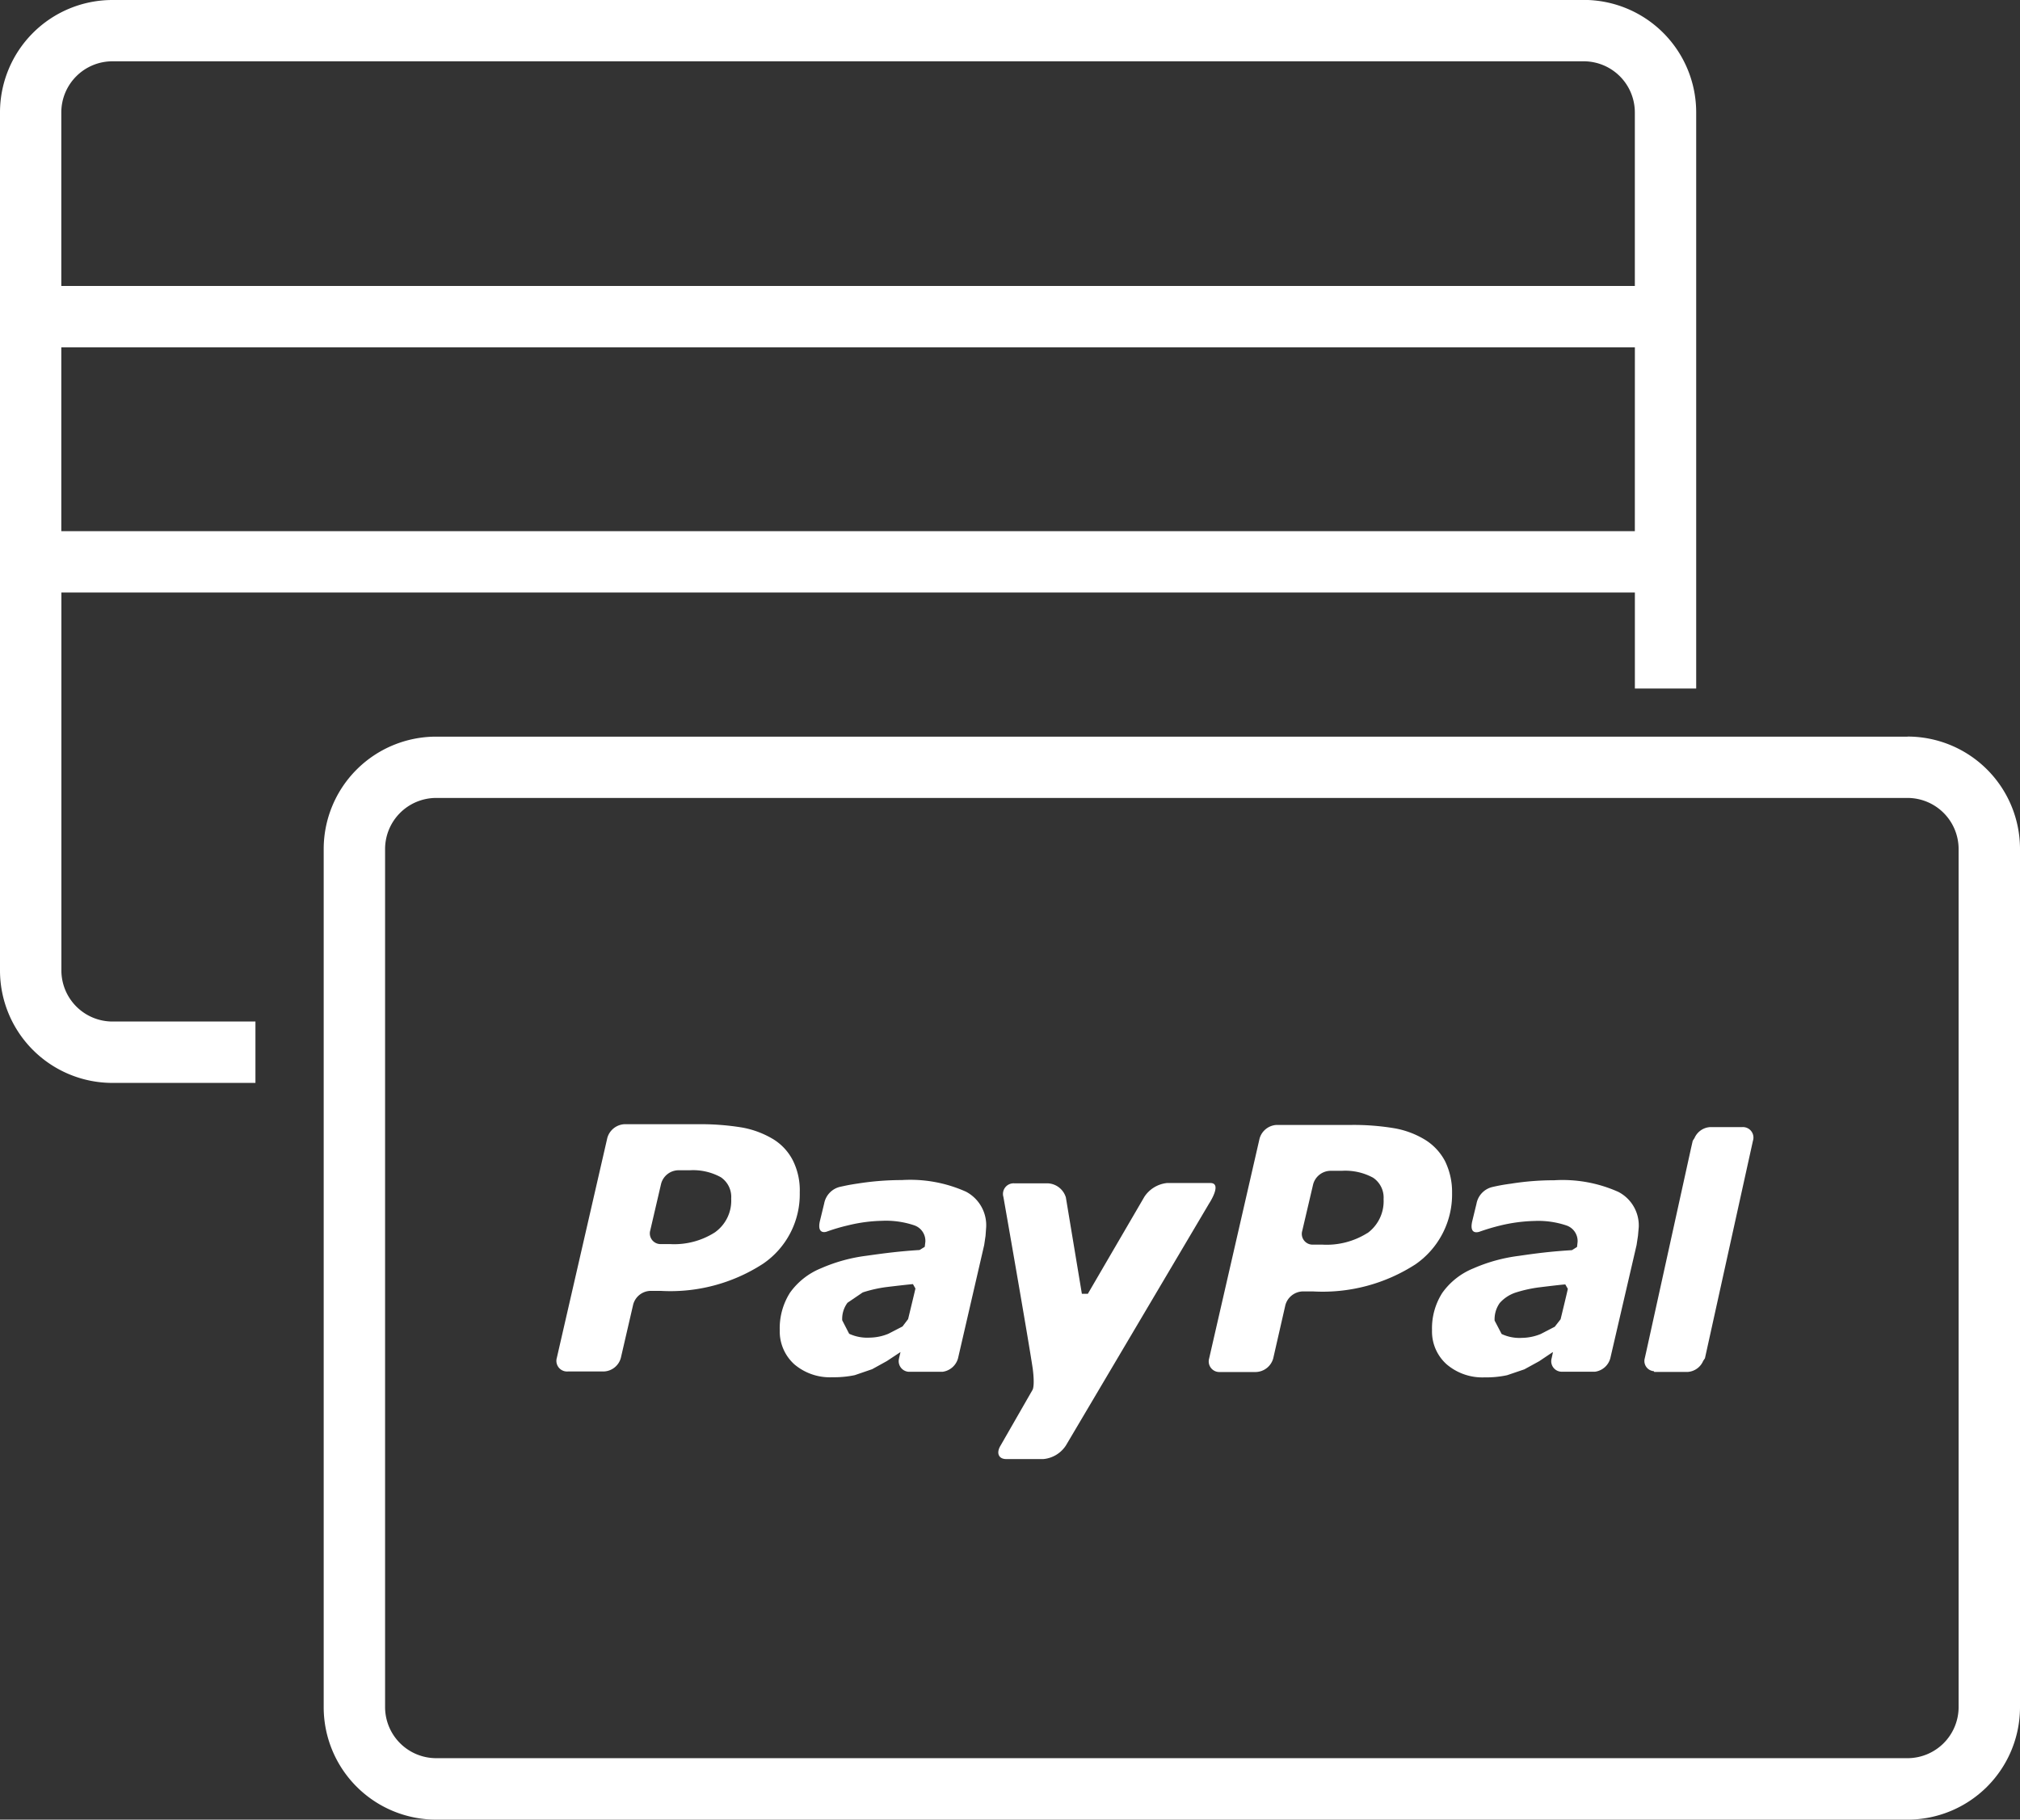
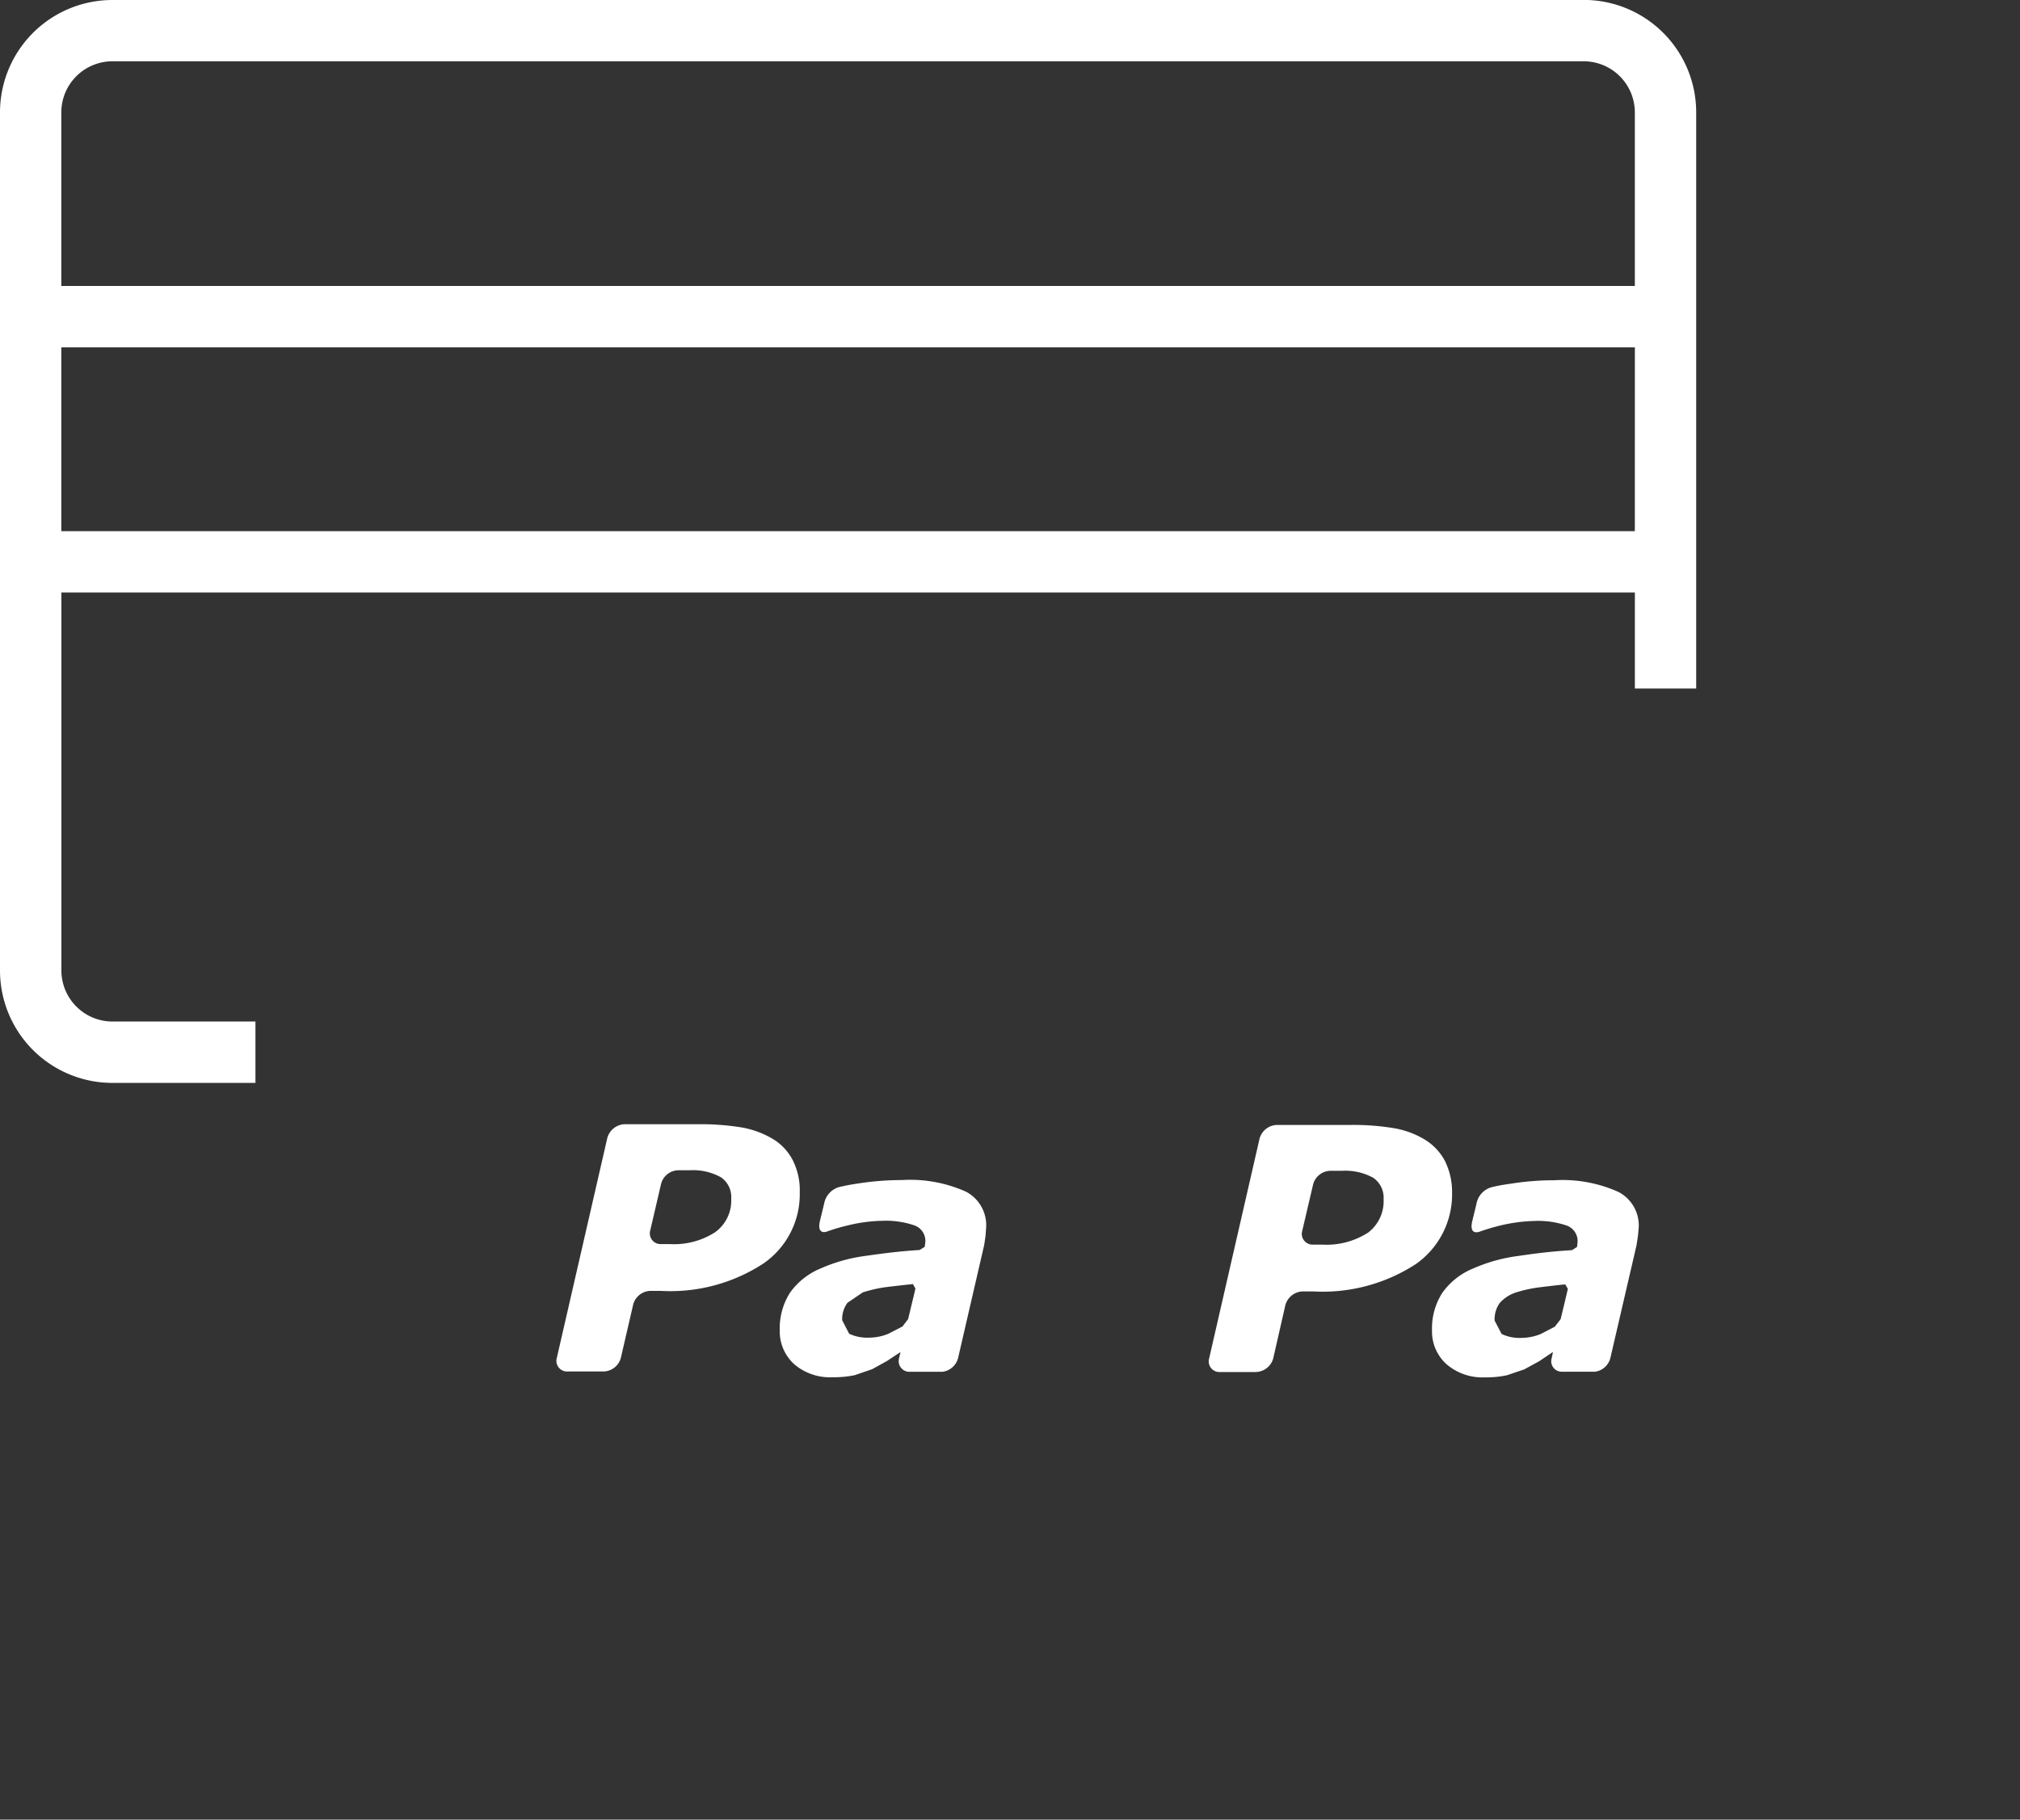
<svg xmlns="http://www.w3.org/2000/svg" width="52.089" height="46.933" viewBox="0 0 52.089 46.933">
  <rect x="0" y="0" width="52.089" height="46.933" fill="#333333" stroke="none" />
  <g id="paypal" transform="translate(8236.349 5341)">
    <g id="paypal-logo" transform="translate(-8222 -5331.229)">
      <g id="Group_212" data-name="Group 212" transform="translate(0 19.229)">
        <g id="Group_211" data-name="Group 211">
          <path id="Path_65" data-name="Path 65" d="M6.095,20.157a1.378,1.378,0,0,0-.506-.546,2.37,2.37,0,0,0-.8-.3A6.577,6.577,0,0,0,3.7,19.225H1.757a.485.485,0,0,0-.445.353L.01,25.251a.274.274,0,0,0,.28.352h.926a.474.474,0,0,0,.445-.352l.318-1.376a.474.474,0,0,1,.444-.351h.265a4.386,4.386,0,0,0,2.64-.7,2.168,2.168,0,0,0,.946-1.837,1.723,1.723,0,0,0-.179-.83Zm-2,1.852a1.948,1.948,0,0,1-1.171.308H2.7a.276.276,0,0,1-.281-.353l.279-1.2a.469.469,0,0,1,.441-.351h.3a1.482,1.482,0,0,1,.8.18.612.612,0,0,1,.267.552,1,1,0,0,1-.411.863Z" transform="translate(0 -19.229)" fill="#fff" />
        </g>
      </g>
      <g id="Group_218" data-name="Group 218" transform="translate(5.759 20.671)">
        <g id="Group_217" data-name="Group 217">
          <path id="Path_68" data-name="Path 68" d="M13.339,21.662a3.515,3.515,0,0,0-1.655-.3,7.316,7.316,0,0,0-1.12.087c-.277.042-.3.051-.475.088a.543.543,0,0,0-.407.428l-.113.466c-.064.3.107.286.179.261a4.814,4.814,0,0,1,.554-.163,3.97,3.97,0,0,1,.867-.116,2.286,2.286,0,0,1,.843.119.425.425,0,0,1,.279.421l-.016.131-.134.082c-.525.033-.9.082-1.366.148a4.237,4.237,0,0,0-1.174.323,1.826,1.826,0,0,0-.8.629,1.713,1.713,0,0,0-.265.969,1.144,1.144,0,0,0,.377.88,1.416,1.416,0,0,0,.976.333,2.663,2.663,0,0,0,.581-.054l.449-.154.38-.21.349-.231v.007l-.035.148v.006h0a.275.275,0,0,0,.248.347h.86l.012,0a.479.479,0,0,0,.4-.347l.675-2.923.035-.238.016-.223A.977.977,0,0,0,13.339,21.662Zm-1.493,3.286-.144.19-.364.188a1.3,1.3,0,0,1-.484.1,1.111,1.111,0,0,1-.528-.1l-.179-.347a.694.694,0,0,1,.136-.452l.393-.267a3.4,3.4,0,0,1,.61-.138c.212-.026.63-.074.685-.076l.064.113c-.014.069-.135.566-.189.79Z" transform="translate(-8.537 -21.367)" fill="#fff" />
        </g>
      </g>
      <g id="Group_220" data-name="Group 220" transform="translate(22.581 20.675)">
        <g id="Group_219" data-name="Group 219">
          <path id="Path_69" data-name="Path 69" d="M38.277,21.668a3.522,3.522,0,0,0-1.655-.3,7.051,7.051,0,0,0-1.12.089,4.756,4.756,0,0,0-.477.086.542.542,0,0,0-.406.429l-.113.465c-.063.3.1.284.182.261a5.486,5.486,0,0,1,.549-.164,4.142,4.142,0,0,1,.87-.116,2.275,2.275,0,0,1,.84.119.425.425,0,0,1,.279.42l-.014.13-.132.084c-.531.032-.911.08-1.367.147a4.238,4.238,0,0,0-1.175.323,1.824,1.824,0,0,0-.8.63,1.692,1.692,0,0,0-.266.965,1.132,1.132,0,0,0,.379.881,1.417,1.417,0,0,0,.974.335,2.58,2.58,0,0,0,.581-.055l.447-.152.383-.21.347-.233.006.007-.032.15h0a.271.271,0,0,0,.246.347h.873a.474.474,0,0,0,.394-.349l.677-2.919.036-.239.02-.224a.976.976,0,0,0-.526-.907Zm-1.49,3.286-.15.192-.361.187a1.312,1.312,0,0,1-.482.1,1.079,1.079,0,0,1-.527-.1l-.181-.346a.724.724,0,0,1,.132-.453.949.949,0,0,1,.4-.266,3.44,3.44,0,0,1,.61-.137c.21-.026.627-.076.681-.076l.065.113c-.012.067-.132.561-.187.787Z" transform="translate(-33.475 -21.372)" fill="#fff" />
        </g>
      </g>
      <g id="Group_222" data-name="Group 222" transform="translate(16.819 19.249)">
        <g id="Group_221" data-name="Group 221">
          <path id="Path_70" data-name="Path 70" d="M31.028,20.187a1.433,1.433,0,0,0-.51-.548,2.273,2.273,0,0,0-.8-.3,6.367,6.367,0,0,0-1.089-.085H26.688a.481.481,0,0,0-.442.352l-1.3,5.67a.274.274,0,0,0,.279.351h.928a.48.48,0,0,0,.445-.351l.314-1.377a.48.48,0,0,1,.445-.351h.265a4.409,4.409,0,0,0,2.646-.7,2.192,2.192,0,0,0,.942-1.84A1.807,1.807,0,0,0,31.028,20.187Zm-2,1.854a1.972,1.972,0,0,1-1.168.3h-.231a.277.277,0,0,1-.283-.353l.281-1.2a.471.471,0,0,1,.443-.351h.3a1.5,1.5,0,0,1,.805.179.618.618,0,0,1,.269.552,1.017,1.017,0,0,1-.413.874Z" transform="translate(-24.934 -19.259)" fill="#fff" />
        </g>
      </g>
      <g id="Group_224" data-name="Group 224" transform="translate(28.058 19.3)">
        <g id="Group_223" data-name="Group 223">
-           <path id="Path_71" data-name="Path 71" d="M44.392,19.682a.271.271,0,0,0-.278-.348h-.83a.47.47,0,0,0-.4.281l-.046.072-.042.183-1.16,5.271L41.6,25.3h0a.263.263,0,0,0,.233.329l.014.02h.861a.47.47,0,0,0,.4-.286l.045-.067,1.24-5.62Z" transform="translate(-41.595 -19.334)" fill="#fff" />
-         </g>
+           </g>
      </g>
      <g id="Group_226" data-name="Group 226" transform="translate(11.396 20.742)">
        <g id="Group_225" data-name="Group 225">
-           <path id="Path_72" data-name="Path 72" d="M22.352,21.472h-1.11a.8.8,0,0,0-.583.353S19.333,24.1,19.2,24.33h-.154l-.413-2.487a.51.51,0,0,0-.5-.363H17.3a.274.274,0,0,0-.277.353s.63,3.585.756,4.429c.059.465-.007.548-.007.548l-.82,1.429c-.121.194-.056.353.143.353h.959a.775.775,0,0,0,.581-.352L22.327,22S22.682,21.465,22.352,21.472Z" transform="translate(-16.893 -21.472)" fill="#fff" />
-         </g>
+           </g>
      </g>
    </g>
    <g id="master-card" transform="translate(-8236.349 -5341)">
      <g id="Group_228" data-name="Group 228">
        <g id="Group_227" data-name="Group 227">
          <path id="Path_97" data-name="Path 97" d="M40.84,22.988H2.9a2.9,2.9,0,0,0-2.9,2.9V48.019a2.9,2.9,0,0,0,2.9,2.9H6.587V49.336H2.9a1.319,1.319,0,0,1-1.317-1.317V38.27H42.158v2.477h1.581V25.886a2.9,2.9,0,0,0-2.9-2.9Zm1.317,13.7H1.581V31.947H42.158Zm0-6.324H1.581V25.886A1.319,1.319,0,0,1,2.9,24.569H40.84a1.319,1.319,0,0,1,1.317,1.317v4.479Z" transform="translate(0 -22.988)" fill="#fff" />
        </g>
      </g>
      <g id="Group_230" data-name="Group 230" transform="translate(8.349 19)">
        <g id="Group_229" data-name="Group 229">
-           <path id="Path_98" data-name="Path 98" d="M119.207,212.114H81.265a2.9,2.9,0,0,0-2.9,2.9v22.133a2.9,2.9,0,0,0,2.9,2.9h37.942a2.9,2.9,0,0,0,2.9-2.9V215.012a2.9,2.9,0,0,0-2.9-2.9Zm1.317,25.031a1.319,1.319,0,0,1-1.317,1.317H81.265a1.319,1.319,0,0,1-1.317-1.317V215.012a1.319,1.319,0,0,1,1.317-1.317h37.942a1.319,1.319,0,0,1,1.317,1.317v22.133Z" transform="translate(-78.367 -212.114)" fill="#fff" />
-         </g>
+           </g>
      </g>
    </g>
  </g>
</svg>